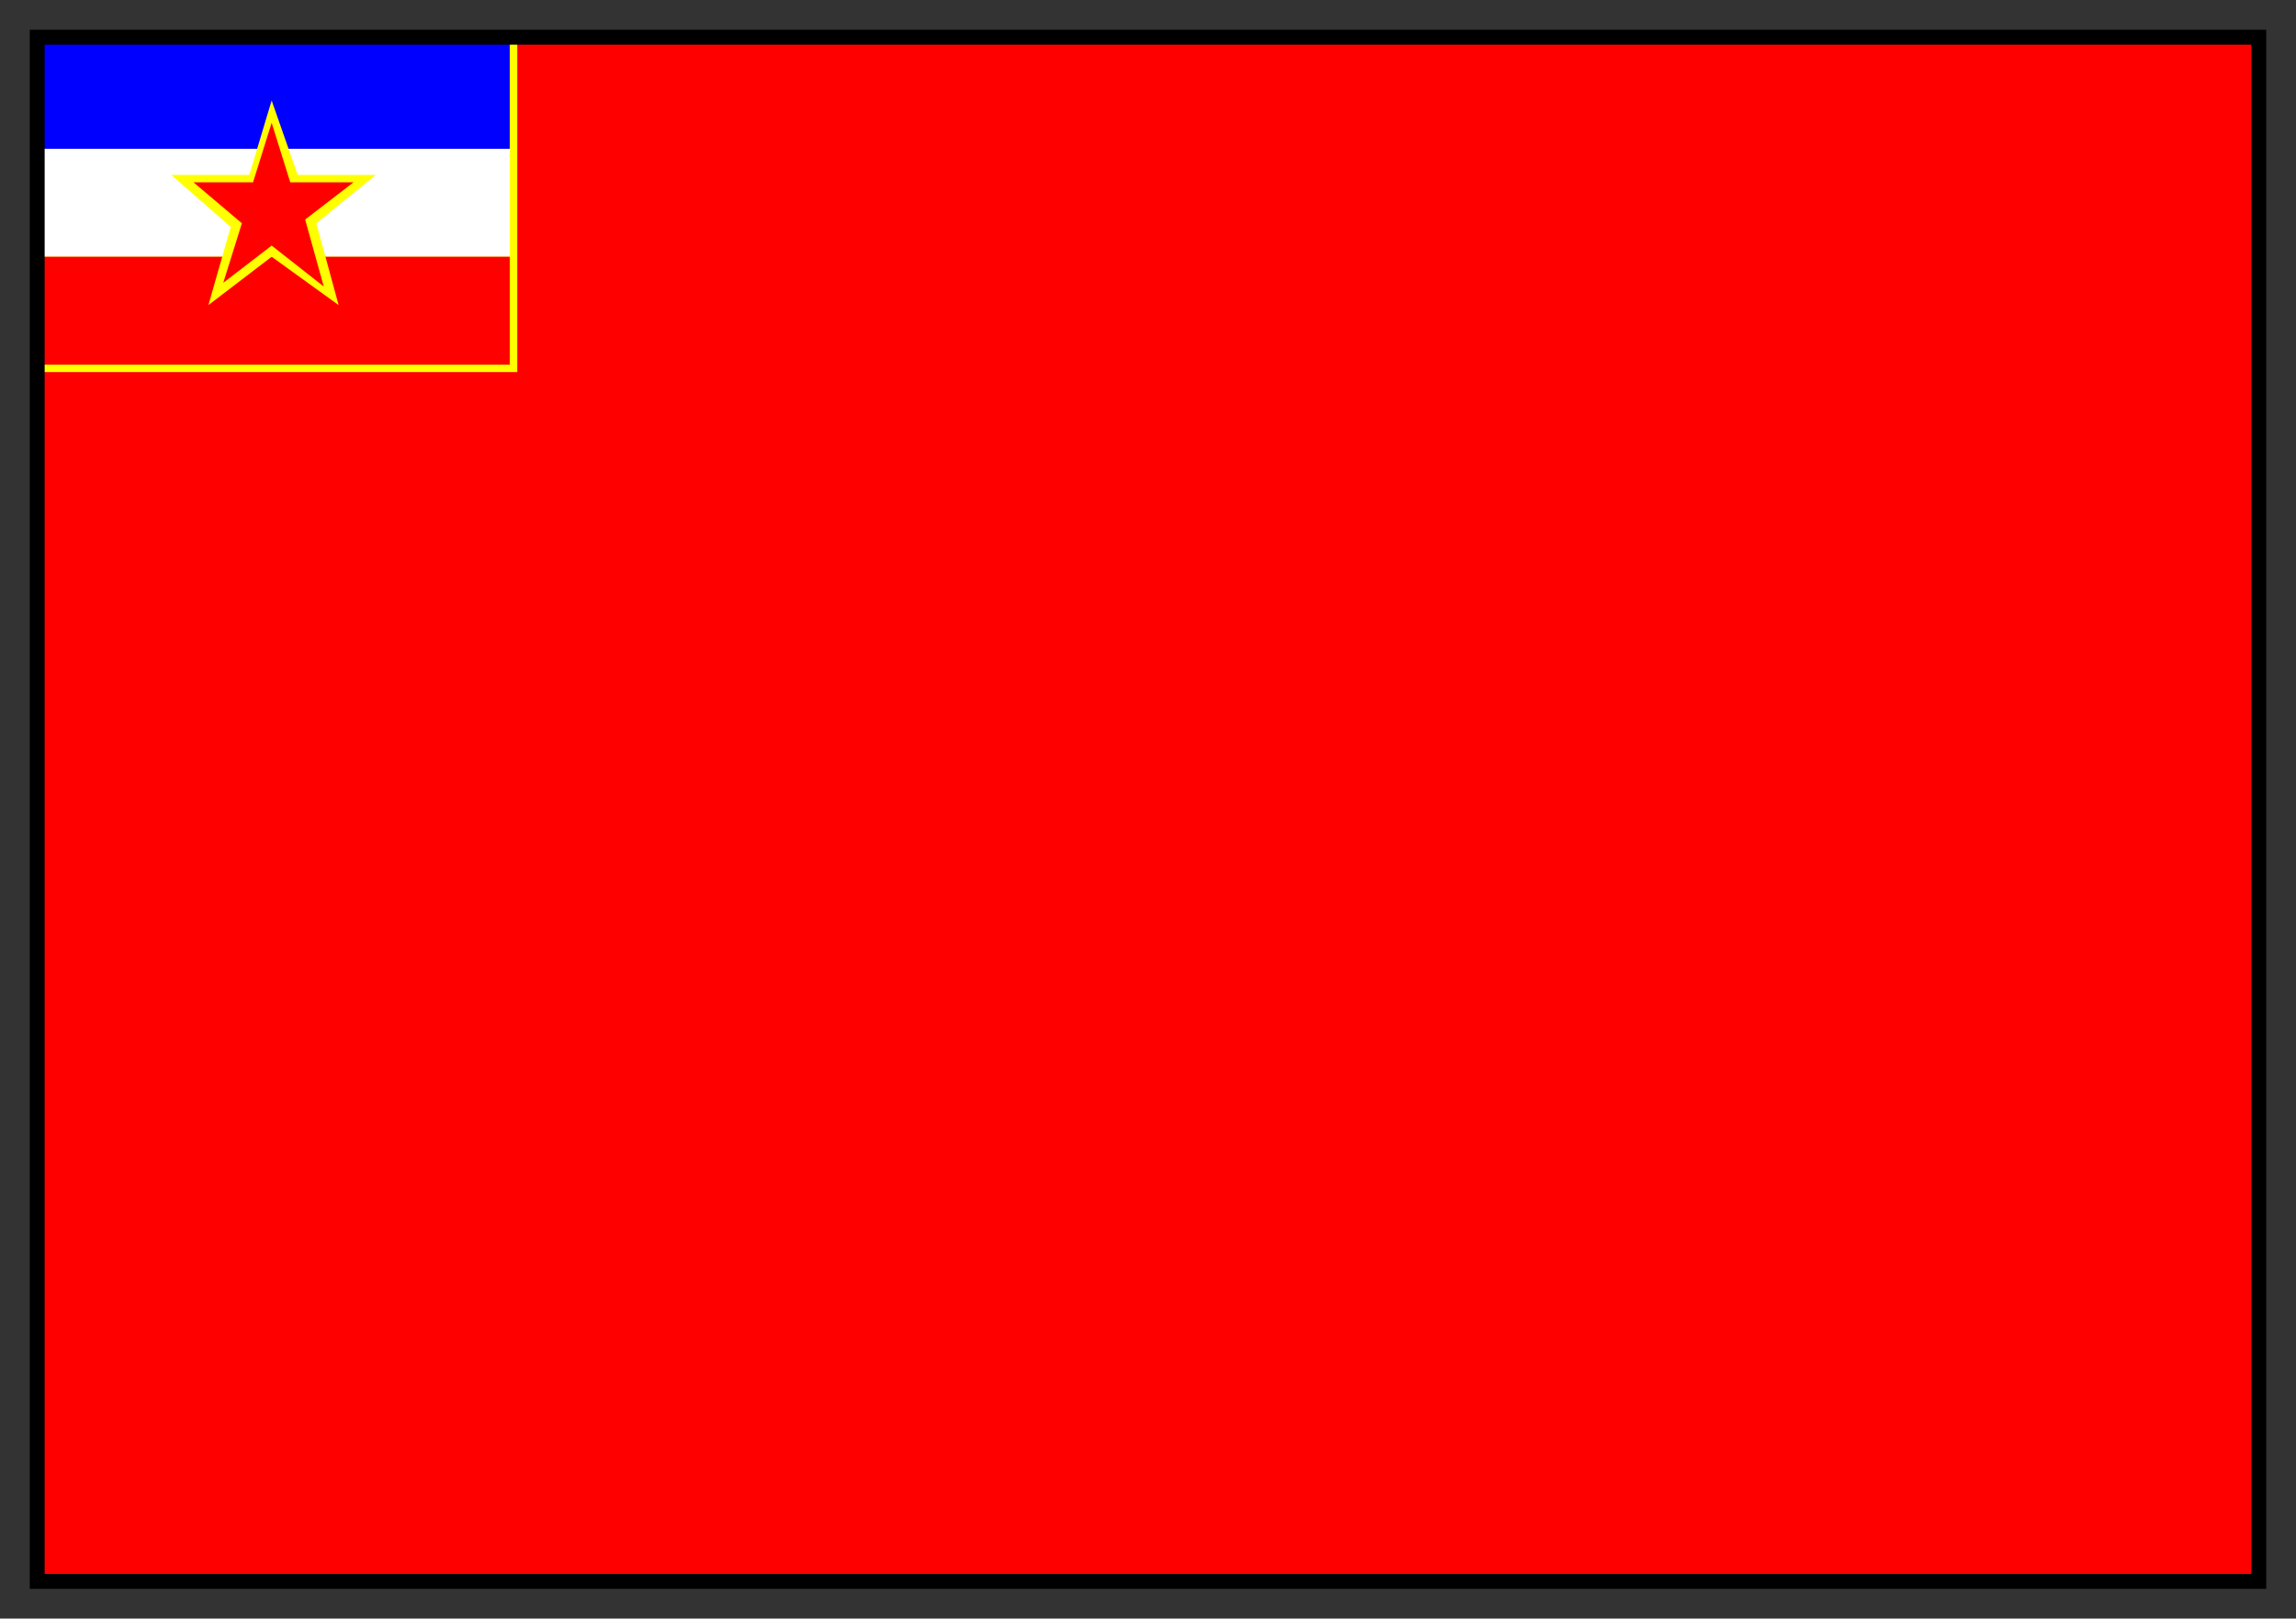
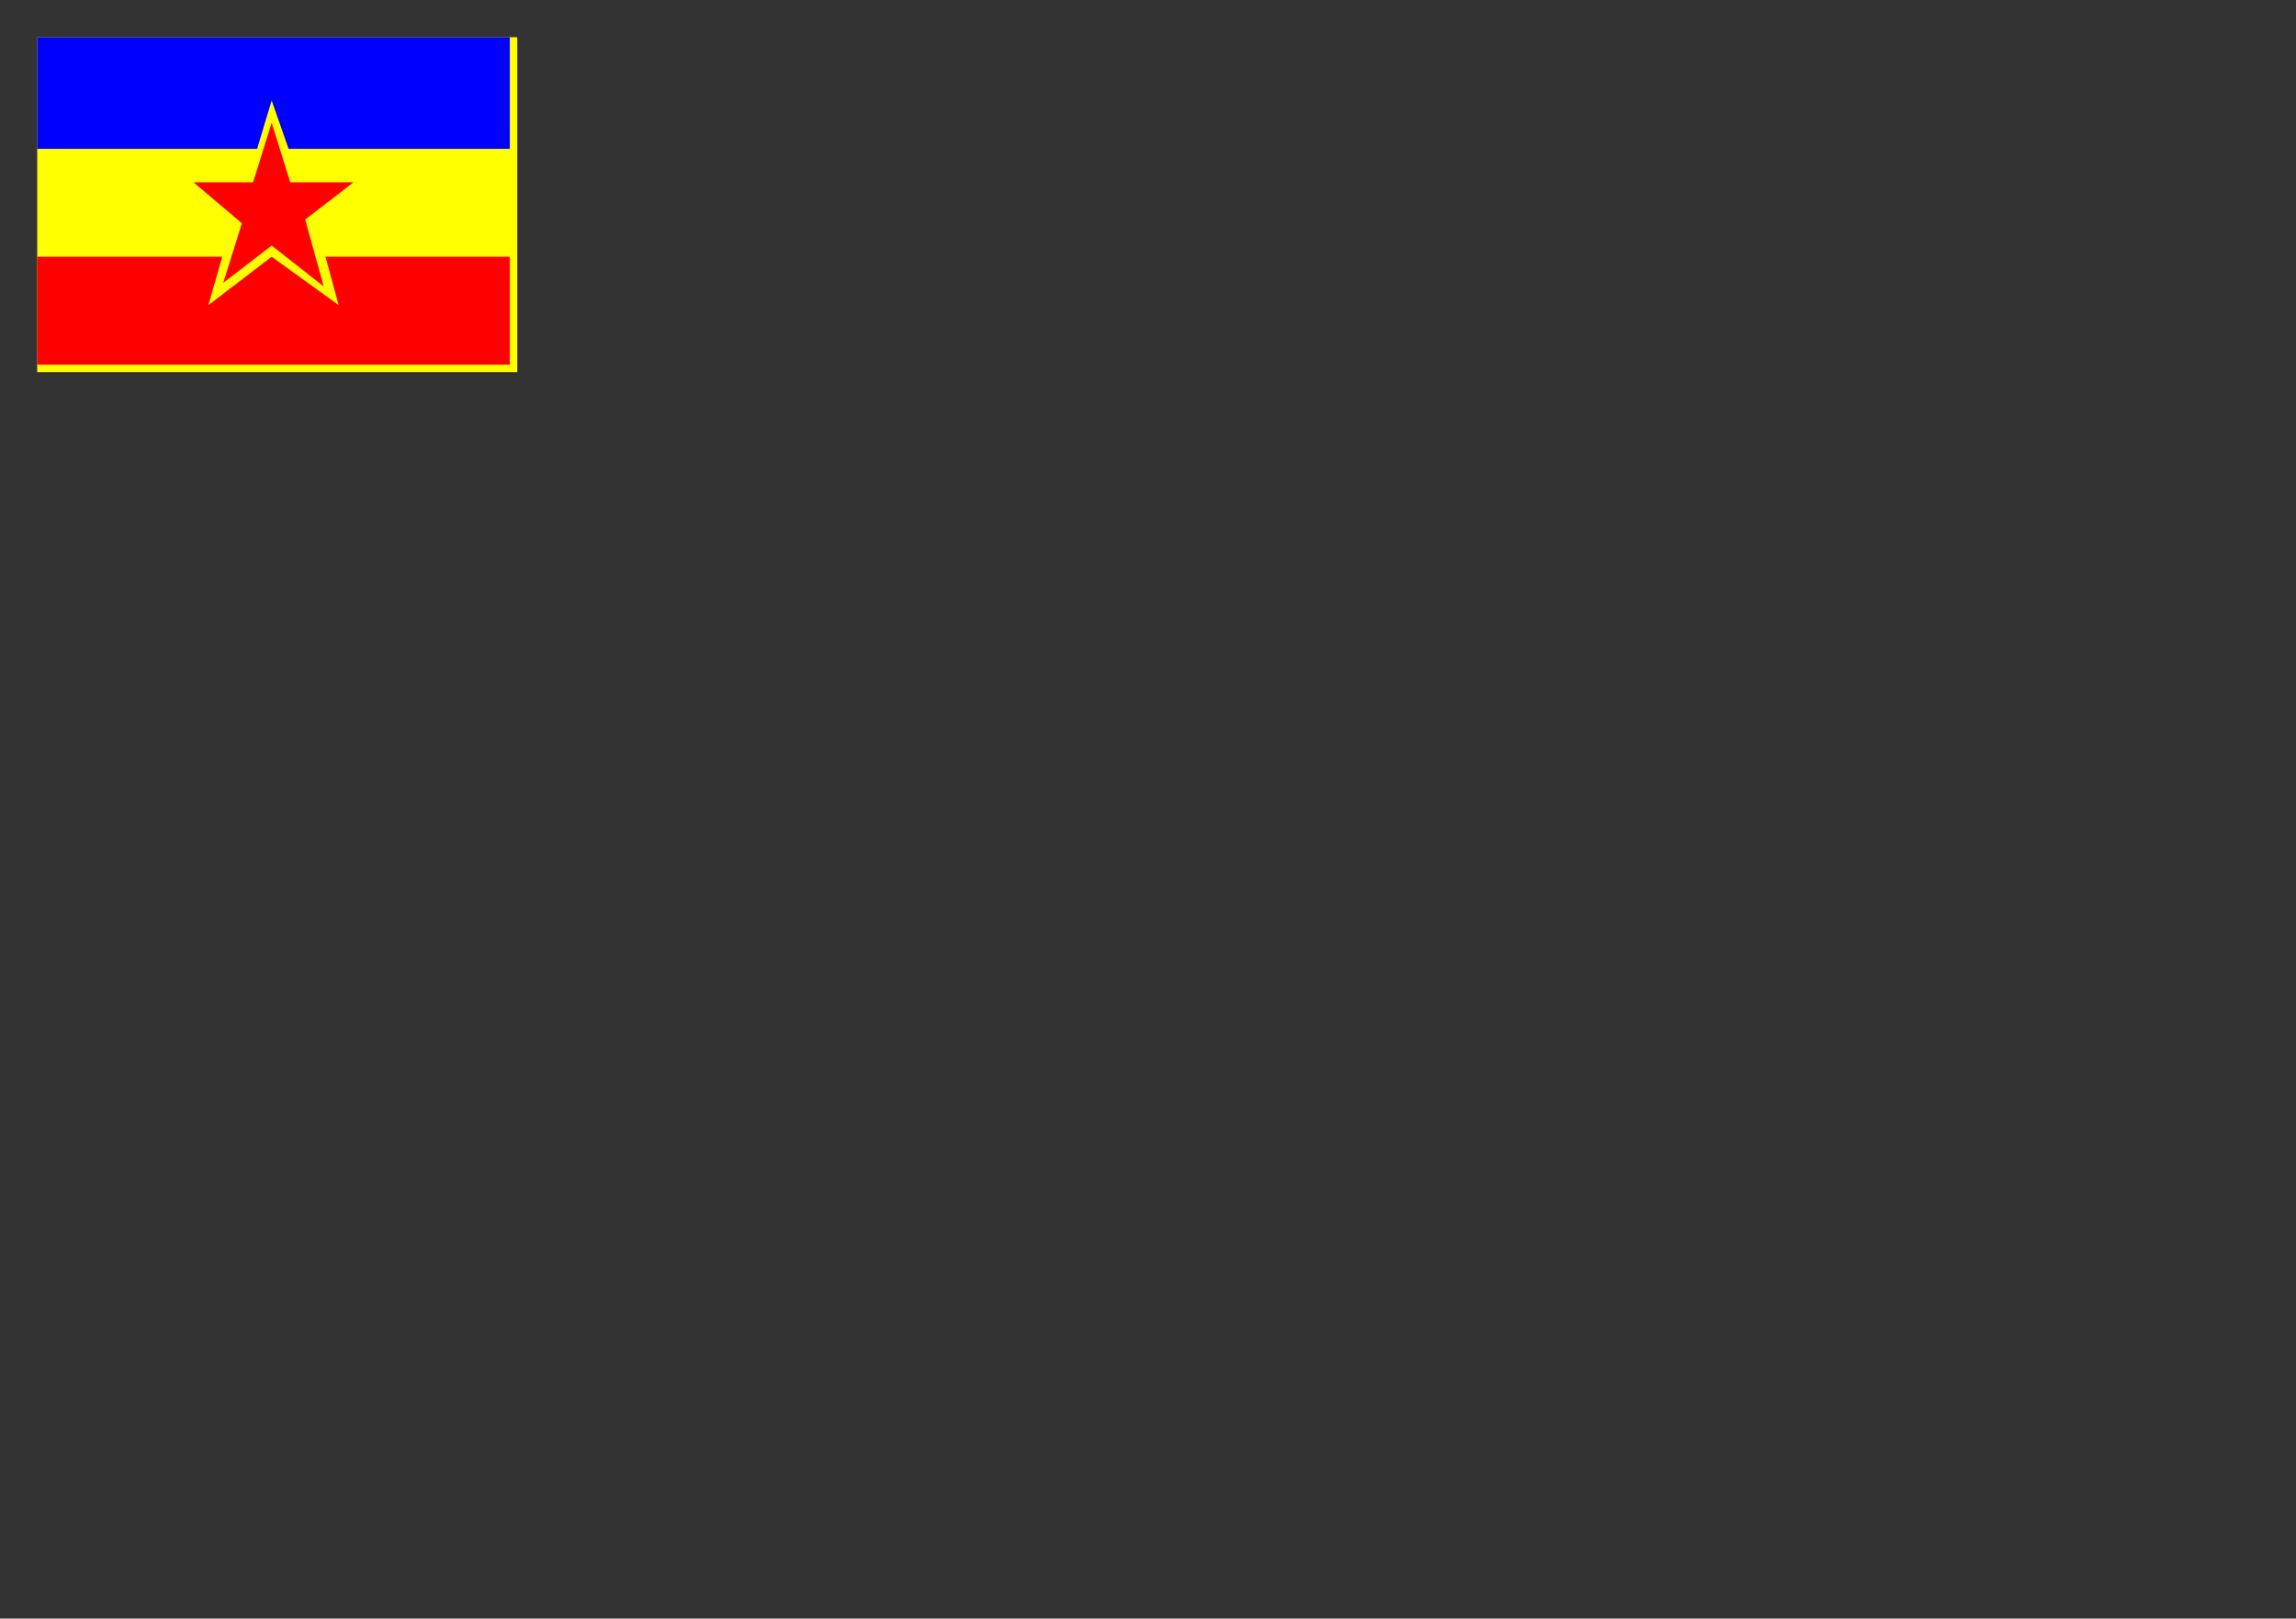
<svg xmlns="http://www.w3.org/2000/svg" fill-rule="evenodd" height="435" preserveAspectRatio="none" stroke-linecap="round" width="617">
  <rect width="100%" height="100%" fill="#333333" stroke="none" />
  <style>.brush1{fill:red}.pen1{stroke:none}.brush2{fill:#ff0}.pen2{stroke:none}</style>
-   <path class="pen1 brush1" d="M10 425h597V10H10v415z" />
  <path class="pen2 brush2" d="M10 100h129V10H10v90z" />
-   <path style="stroke:none;fill:#fff" d="M10 69h127V40H10v29z" />
  <path style="stroke:none;fill:#00f" d="M10 40h127V10H10v30z" />
  <path class="pen1 brush1" d="M10 98h127V69H10v29z" />
  <path class="pen2 brush2" d="m73 27 7 20h21L85 60l6 22-18-13-17 13 6-21-16-14h21l6-20z" />
  <path class="pen1 brush1" d="m73 33 5 16h17L82 59l5 18-14-11-13 10 5-16-13-11h16l5-16z" />
-   <path style="stroke:none;fill:#000" d="M12 12h593v411H12V8H8v419h601V8H12v4z" />
</svg>